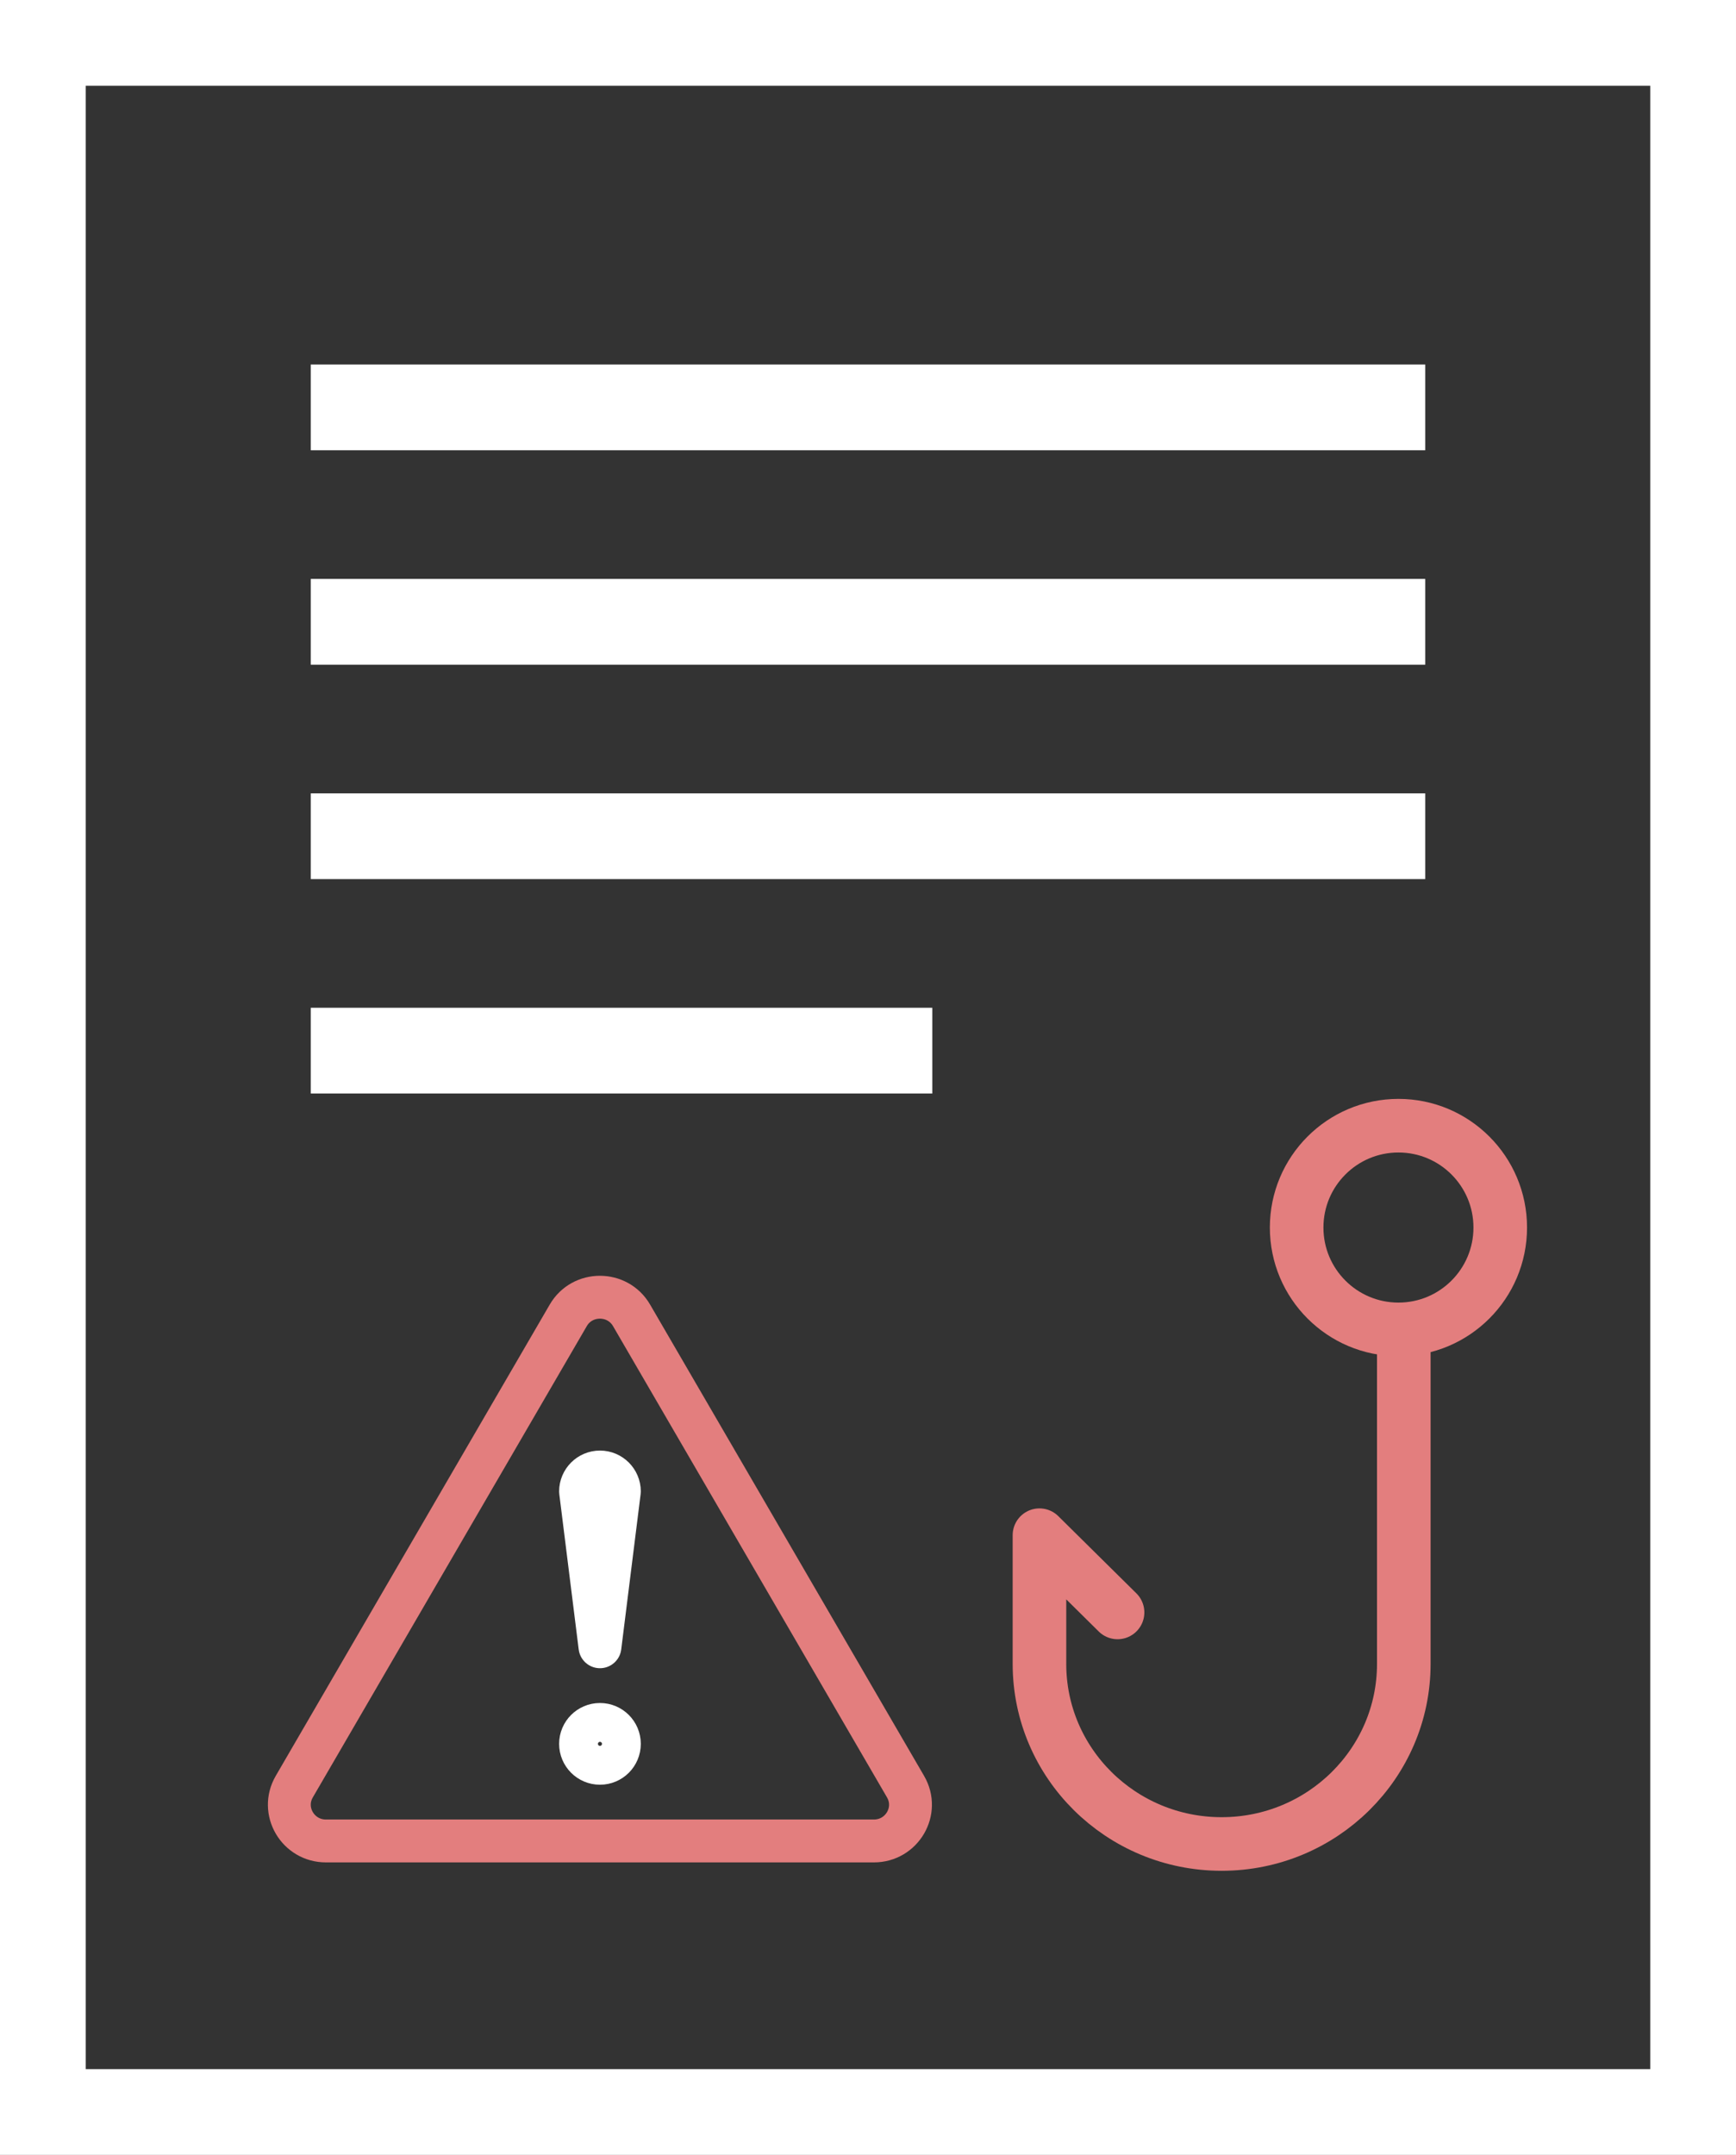
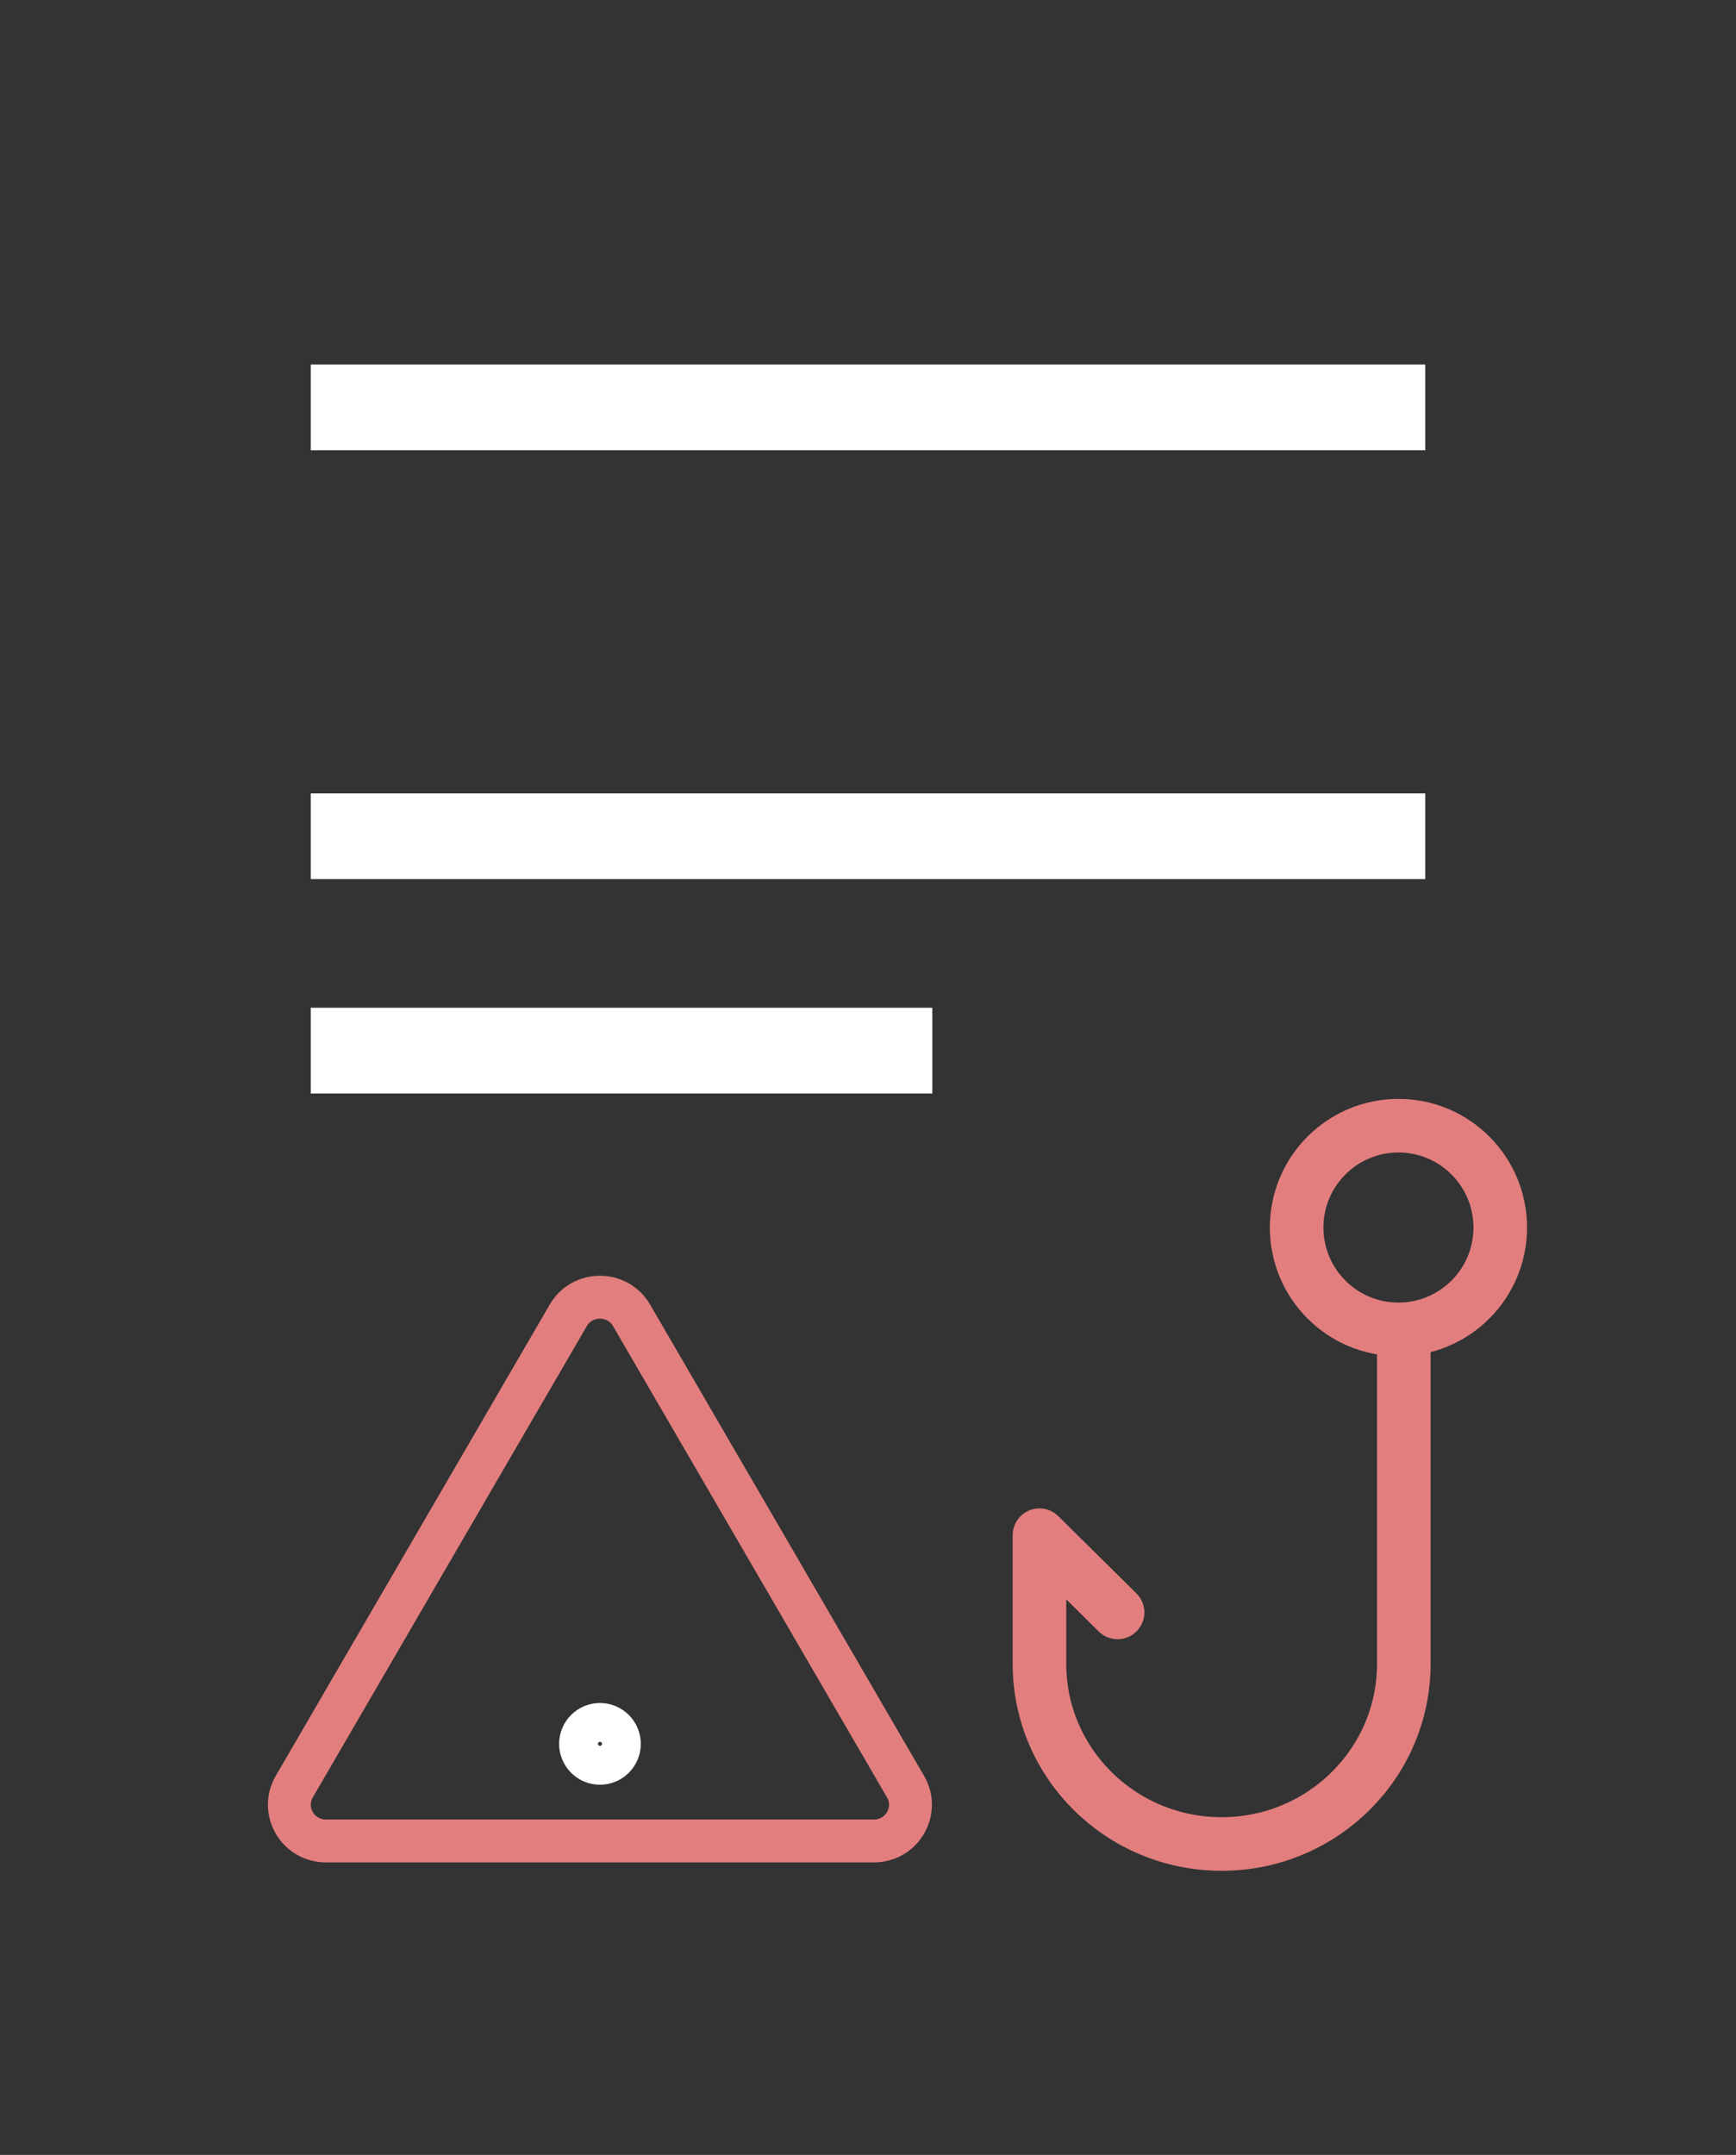
<svg xmlns="http://www.w3.org/2000/svg" width="162" height="201" viewBox="0 0 162 201" fill="none">
  <rect x="0" y="0" width="162" height="201" fill="#333333" stroke="none" />
-   <path d="M55.987 153.604L54.176 139.113C54.176 138.117 54.991 137.302 55.987 137.302C56.983 137.302 57.798 138.117 57.798 139.113L55.987 153.604Z" stroke="white" stroke-width="4" stroke-linejoin="round" />
  <path d="M55.987 164.472C56.987 164.472 57.798 163.661 57.798 162.66C57.798 161.66 56.987 160.849 55.987 160.849C54.987 160.849 54.176 161.66 54.176 162.66C54.176 163.661 54.987 164.472 55.987 164.472Z" stroke="white" stroke-width="4" stroke-linejoin="round" />
  <path d="M84.506 166.655L58.936 122.691C57.628 120.436 54.337 120.436 53.029 122.691L27.459 166.655C26.151 168.909 27.792 171.717 30.418 171.717H81.548C84.174 171.717 85.814 168.909 84.506 166.655Z" stroke="#E37E7E" stroke-width="4" stroke-linecap="round" stroke-linejoin="round" />
  <path d="M130.5 124C135.747 124 140 119.747 140 114.5C140 109.253 135.747 105 130.5 105C125.253 105 121 109.253 121 114.5C121 119.747 125.253 124 130.5 124Z" stroke="#E37E7E" stroke-width="5" stroke-linecap="round" stroke-linejoin="round" />
  <path d="M131 124V155.199C131 164.477 123.388 172 114 172C104.612 172 97 164.477 97 155.199V143.197L104.288 150.4" stroke="#E37E7E" stroke-width="5" stroke-linecap="round" stroke-linejoin="round" />
-   <rect x="4" y="4" width="154" height="193" stroke="white" stroke-width="8" />
  <line x1="29" y1="38" x2="133" y2="38" stroke="white" stroke-width="8" />
-   <line x1="29" y1="58" x2="133" y2="58" stroke="white" stroke-width="8" />
  <line x1="29" y1="78" x2="133" y2="78" stroke="white" stroke-width="8" />
  <line x1="29" y1="98" x2="87" y2="98" stroke="white" stroke-width="8" />
</svg>